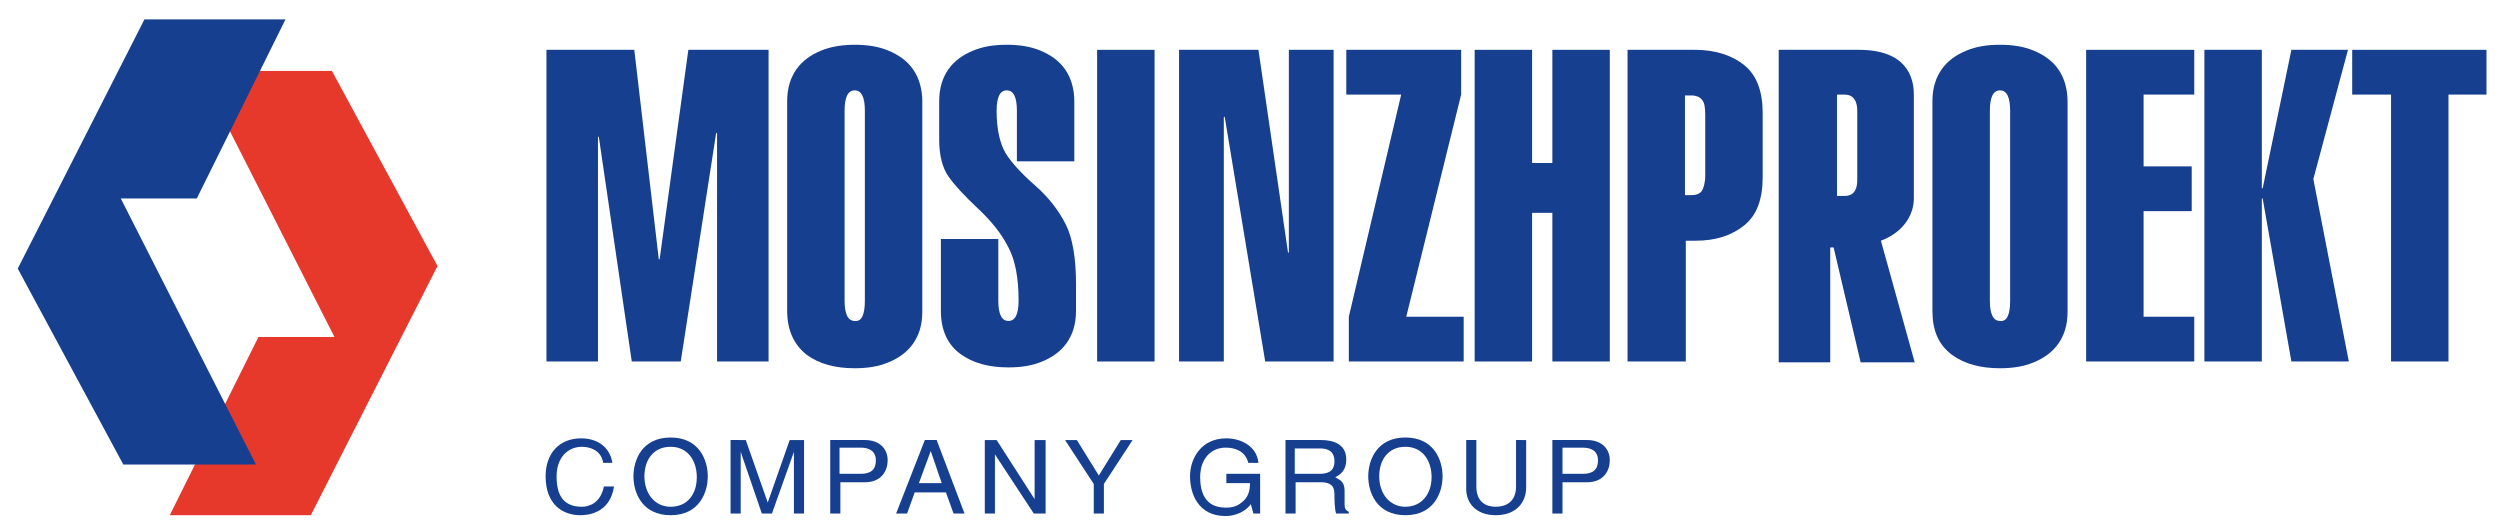
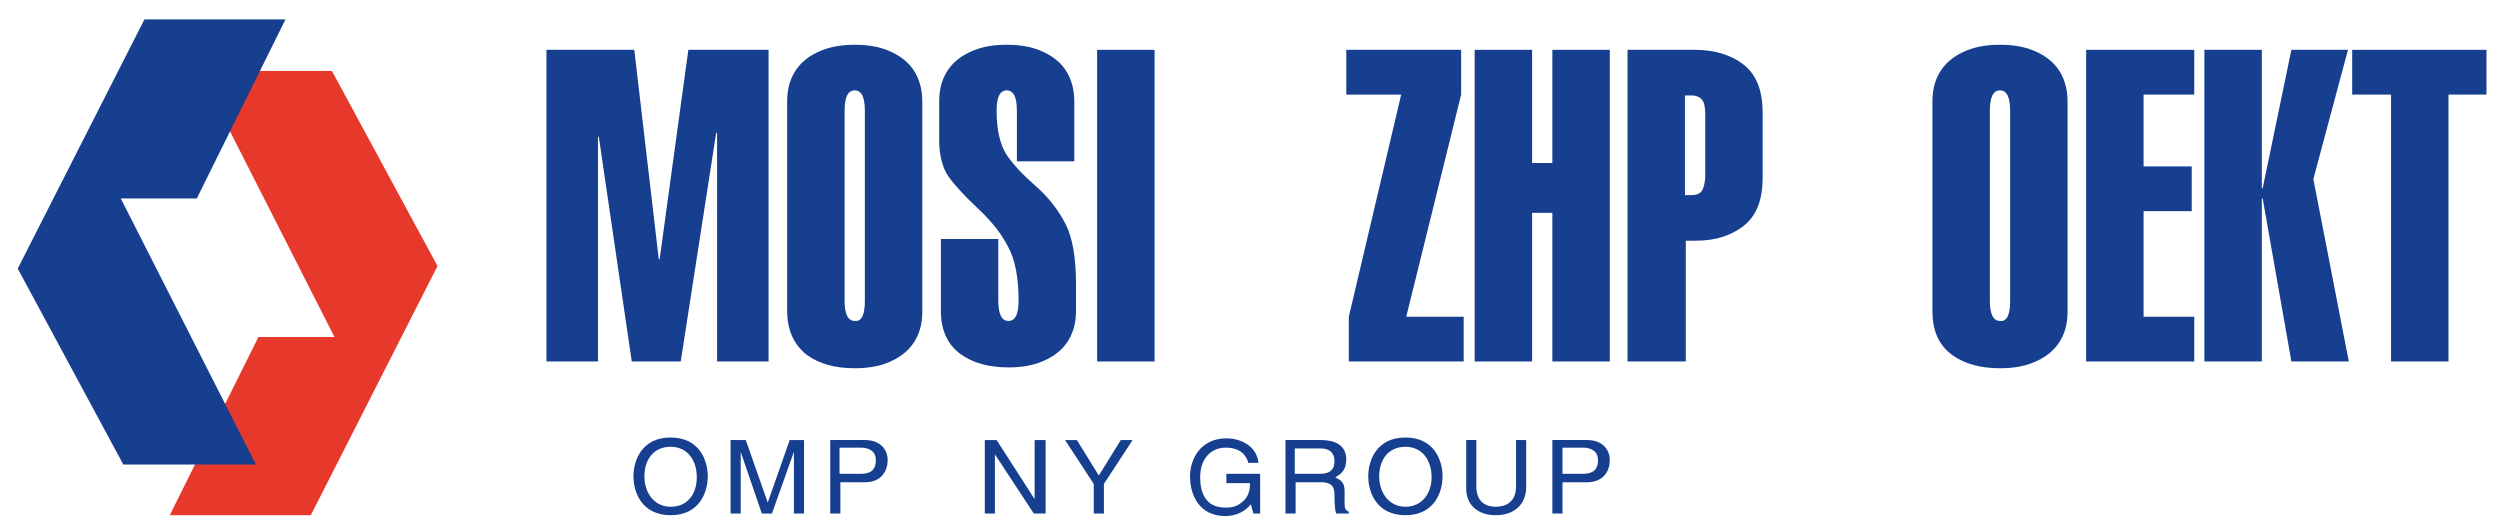
<svg xmlns="http://www.w3.org/2000/svg" version="1.1" id="Layer_1" x="0px" y="0px" viewBox="0 0 296 63" style="enable-background:new 0 0 296 63;" xml:space="preserve">
  <style type="text/css">
	.st0{fill:#E6382B;}
	.st1{fill:#163F90;}
	.st2{fill-rule:evenodd;clip-rule:evenodd;fill:#1C1C1C;}
	.st3{fill-rule:evenodd;clip-rule:evenodd;fill:#ED3434;}
	.st4{fill-rule:evenodd;clip-rule:evenodd;fill:#FFFFFF;}
	.st5{fill-rule:evenodd;clip-rule:evenodd;fill:#EF4933;}
	.st6{fill-rule:evenodd;clip-rule:evenodd;fill:#02C2F2;}
	.st7{fill-rule:evenodd;clip-rule:evenodd;fill:#F3EA41;}
	.st8{fill-rule:evenodd;clip-rule:evenodd;fill:#F1EA3E;}
	.st9{fill-rule:evenodd;clip-rule:evenodd;fill:#FBDDEA;}
	.st10{fill:#FFFFFF;}
	.st11{fill:#D60015;}
	.st12{fill:#F5F5F5;}
	.st13{fill:#ED741A;}
</style>
  <g>
    <polygon class="st0" points="30.6,39.9 20.1,61 36.8,61 51.8,31.5 39.3,8.4 23.6,8.4 39.6,39.9 30.6,39.9 30.6,39.9  " />
    <polygon class="st1" points="17.1,2.3 2.1,31.8 14.6,55 30.3,55 14.3,23.5 23.3,23.5 33.8,2.3 17.1,2.3 17.1,2.3  " />
    <g>
      <polygon class="st1" points="70.8,42.8 64.7,42.8 64.7,5.9 75.1,5.9 78,30.7 78.1,30.7 81.5,5.9 91,5.9 91,42.8 84.9,42.8     84.9,15.8 84.8,15.7 80.6,42.8 74.8,42.8 70.9,16.2 70.8,16.2 70.8,42.8 70.8,42.8   " />
      <path class="st1" d="M93.2,36.8V12c0-1.6,0.4-2.8,1.1-3.8c0.7-1,1.7-1.7,2.9-2.2c1.2-0.5,2.6-0.7,4-0.7c1.5,0,2.8,0.2,4,0.7    c1.2,0.5,2.2,1.2,2.9,2.2c0.7,1,1.1,2.3,1.1,3.8v24.9c0,1.6-0.4,2.8-1.1,3.8c-0.7,1-1.7,1.7-2.9,2.2c-1.2,0.5-2.5,0.7-4,0.7    c-2.3,0-4.2-0.5-5.7-1.6C94,40.8,93.2,39.1,93.2,36.8L93.2,36.8L93.2,36.8z M102.4,35.6V13.1c0-1.6-0.4-2.4-1.2-2.4    c-0.8,0-1.2,0.8-1.2,2.4v22.5c0,1.6,0.4,2.4,1.2,2.4C102,38.1,102.4,37.3,102.4,35.6L102.4,35.6L102.4,35.6z" />
      <path class="st1" d="M127.2,19.1h-6.8v-6c0-1.6-0.4-2.4-1.2-2.4c-0.8,0-1.2,0.8-1.2,2.4c0,2.3,0.4,3.9,1.1,5.1    c0.7,1.1,1.9,2.4,3.5,3.8c1.6,1.4,2.8,3,3.6,4.6c0.8,1.6,1.2,4,1.2,7v3.2c0,1.6-0.4,2.8-1.1,3.8c-0.7,1-1.7,1.7-2.9,2.2    c-1.2,0.5-2.5,0.7-4,0.7c-2.3,0-4.2-0.5-5.7-1.6c-1.5-1.1-2.3-2.8-2.3-5.1v-8.5h6.8v7.3c0,1.6,0.4,2.4,1.2,2.4    c0.8,0,1.2-0.8,1.2-2.4c0-2.7-0.4-4.8-1.2-6.3c-0.8-1.6-2-3.1-3.6-4.6c-1.6-1.5-2.8-2.8-3.5-3.8c-0.7-1-1.1-2.5-1.1-4.3V12    c0-1.6,0.4-2.8,1.1-3.8c0.7-1,1.7-1.7,2.9-2.2c1.2-0.5,2.5-0.7,4-0.7c1.5,0,2.8,0.2,4,0.7c1.2,0.5,2.2,1.2,2.9,2.2    c0.7,1,1.1,2.3,1.1,3.8V19.1L127.2,19.1L127.2,19.1z" />
      <polygon class="st1" points="129.9,42.8 136.7,42.8 136.7,5.9 129.9,5.9 129.9,42.8 129.9,42.8   " />
-       <polygon class="st1" points="144.9,42.8 139.6,42.8 139.6,5.9 149,5.9 152.5,29.9 152.6,29.9 152.6,5.9 157.9,5.9 157.9,42.8     149.8,42.8 145,13.8 144.9,13.9 144.9,42.8 144.9,42.8   " />
      <polygon class="st1" points="173.3,37.5 173.3,42.8 159.7,42.8 159.7,37.5 165.9,11.2 159.4,11.2 159.4,5.9 173,5.9 173,11.2     166.5,37.5 173.3,37.5 173.3,37.5   " />
      <polygon class="st1" points="181.4,42.8 174.6,42.8 174.6,5.9 181.4,5.9 181.4,19.3 183.8,19.3 183.8,5.9 190.6,5.9 190.6,42.8     183.8,42.8 183.8,25.2 181.4,25.2 181.4,42.8 181.4,42.8   " />
      <path class="st1" d="M199.5,42.8h-6.8V5.9h8c2.3,0,4.3,0.6,5.8,1.8c1.5,1.2,2.2,3.1,2.2,5.7V21c0,2.6-0.7,4.5-2.2,5.7    c-1.5,1.2-3.4,1.8-5.7,1.8h-1.2V42.8L199.5,42.8L199.5,42.8z M199.5,11.2v11.9h0.8c0.6,0,1-0.2,1.2-0.5c0.2-0.3,0.4-1,0.4-1.8    v-7.2c0-0.9-0.1-1.5-0.4-1.8c-0.2-0.3-0.7-0.5-1.2-0.5H199.5L199.5,11.2L199.5,11.2z" />
      <path class="st1" d="M228.8,36.8V12c0-1.6,0.4-2.8,1.1-3.8c0.7-1,1.7-1.7,2.9-2.2c1.2-0.5,2.5-0.7,4-0.7s2.8,0.2,4,0.7    c1.2,0.5,2.2,1.2,2.9,2.2c0.7,1,1.1,2.3,1.1,3.8v24.9c0,1.6-0.4,2.8-1.1,3.8c-0.7,1-1.7,1.7-2.9,2.2c-1.2,0.5-2.5,0.7-4,0.7    c-2.3,0-4.2-0.5-5.7-1.6C229.5,40.8,228.8,39.1,228.8,36.8L228.8,36.8L228.8,36.8z M238,35.6V13.1c0-1.6-0.4-2.4-1.2-2.4    c-0.8,0-1.2,0.8-1.2,2.4v22.5c0,1.6,0.4,2.4,1.2,2.4C237.6,38.1,238,37.3,238,35.6L238,35.6L238,35.6z" />
      <polygon class="st1" points="259.8,42.8 247,42.8 247,5.9 259.8,5.9 259.8,11.2 253.8,11.2 253.8,19.7 259.5,19.7 259.5,25     253.8,25 253.8,37.5 259.8,37.5 259.8,42.8 259.8,42.8   " />
      <polygon class="st1" points="267.8,42.8 261,42.8 261,5.9 267.8,5.9 267.8,22.3 267.9,22.3 271.3,5.9 278,5.9 273.9,21.2     278.1,42.8 271.3,42.8 267.9,23.5 267.8,23.5 267.8,42.8 267.8,42.8   " />
      <polygon class="st1" points="289.9,11.2 289.9,42.8 283.1,42.8 283.1,11.2 278.5,11.2 278.5,5.9 294.4,5.9 294.4,11.2 289.9,11.2     289.9,11.2   " />
-       <path class="st1" d="M217.5,23.1V11.2h0.9c1,0,1.5,0.7,1.5,1.9v8.2c0,1.6-0.8,1.9-1.5,1.9H217.5L217.5,23.1L217.5,23.1z     M210.7,42.9h6V29.3h0.4l3.2,13.6h6.4l-4-14.4c2.9-1.1,3.9-3.3,3.9-5V11.2c0-2.2-1-5.3-6.5-5.3h-9.5V42.9L210.7,42.9L210.7,42.9z" />
      <g>
-         <path class="st1" d="M71.4,54.7c-0.3-1.5-1.7-1.8-2.5-1.8c-1.6,0-3,1.2-3,3.5c0,2.1,0.7,3.6,3,3.6c0.8,0,2.2-0.4,2.6-2.4h1.2     c-0.5,3.3-3.3,3.4-4,3.4c-2.1,0-4.1-1.3-4.1-4.6c0-2.7,1.6-4.5,4.2-4.5c2.3,0,3.5,1.4,3.7,2.9H71.4z" />
        <path class="st1" d="M79.4,61C76,61,75,58.3,75,56.4s1-4.6,4.4-4.6s4.4,2.7,4.4,4.6S82.8,61,79.4,61z M79.4,52.9     c-2,0-3.1,1.5-3.1,3.5s1.2,3.6,3.1,3.6c2,0,3.1-1.5,3.1-3.5S81.4,52.9,79.4,52.9z" />
        <path class="st1" d="M88.3,52.1l2.6,7.4h0l2.6-7.4h1.7v8.7H94v-5.1c0-0.3,0-1.4,0-2.2h0l-2.6,7.3h-1.2l-2.5-7.3h0     c0,0.8,0,1.9,0,2.2v5.1h-1.2v-8.7H88.3z" />
        <path class="st1" d="M99.5,60.8h-1.2v-8.7h4.1c1.7,0,2.7,1,2.7,2.4c0,1.2-0.7,2.6-2.7,2.6h-2.9V60.8z M99.5,56.1h2.4     c1.1,0,1.8-0.4,1.8-1.6c0-1.1-0.8-1.5-1.8-1.5h-2.5V56.1z" />
-         <path class="st1" d="M108.3,58.3l-0.9,2.5h-1.3l3.4-8.7h1.4l3.3,8.7h-1.3l-0.9-2.5H108.3z M111.5,57.2l-1.3-3.8h0l-1.4,3.8H111.5     z" />
        <path class="st1" d="M122.6,52.1h1.2v8.7h-1.4l-4.6-7h0v7h-1.2v-8.7h1.4l4.5,7h0V52.1z" />
        <path class="st1" d="M127.5,52.1l2.6,4.2l2.6-4.2h1.4l-3.4,5.2v3.5h-1.2v-3.5l-3.4-5.2H127.5z" />
        <path class="st1" d="M145.2,56.1h4v4.7h-0.8l-0.3-1.1c-0.6,0.8-1.7,1.4-3,1.4c-3.2,0-4.2-2.6-4.2-4.7c0-2.1,1.3-4.5,4.3-4.5     c1.7,0,3.6,0.9,3.8,2.9h-1.2c-0.4-1.5-1.7-1.8-2.7-1.8c-1.6,0-3,1.2-3,3.5c0,1.8,0.6,3.6,3,3.6c0.4,0,1.2,0,1.9-0.6     c0.8-0.6,1-1.4,1-2.3h-2.8V56.1z" />
        <path class="st1" d="M153.4,60.8h-1.2v-8.7h4.2c1.5,0,3,0.5,3,2.3c0,1.3-0.7,1.8-1.3,2.1c0.4,0.3,1.1,0.4,1.1,1.6v1.6     c0,0.5,0.1,0.7,0.5,0.9v0.2h-1.5c-0.2-0.5-0.2-1.9-0.2-2.2c0-0.7-0.1-1.5-1.6-1.5h-3V60.8z M153.4,56.1h2.8     c0.9,0,1.8-0.2,1.8-1.5c0-1.3-1-1.5-1.6-1.5h-3.1V56.1z" />
        <path class="st1" d="M166.4,61c-3.4,0-4.4-2.7-4.4-4.6s1-4.6,4.4-4.6s4.4,2.7,4.4,4.6S169.8,61,166.4,61z M166.4,52.9     c-2,0-3.1,1.5-3.1,3.5s1.2,3.6,3.1,3.6s3.1-1.5,3.1-3.5S168.4,52.9,166.4,52.9z" />
        <path class="st1" d="M180.7,52.1v5.6c0,1.8-1.2,3.3-3.6,3.3c-2.4,0-3.5-1.5-3.5-3.1v-5.8h1.2v5.5c0,1.9,1.2,2.4,2.3,2.4     c1.1,0,2.4-0.5,2.4-2.4v-5.5H180.7z" />
        <path class="st1" d="M185,60.8h-1.2v-8.7h4.1c1.7,0,2.7,1,2.7,2.4c0,1.2-0.7,2.6-2.7,2.6H185V60.8z M185,56.1h2.4     c1.1,0,1.8-0.4,1.8-1.6c0-1.1-0.8-1.5-1.8-1.5H185V56.1z" />
      </g>
    </g>
  </g>
</svg>